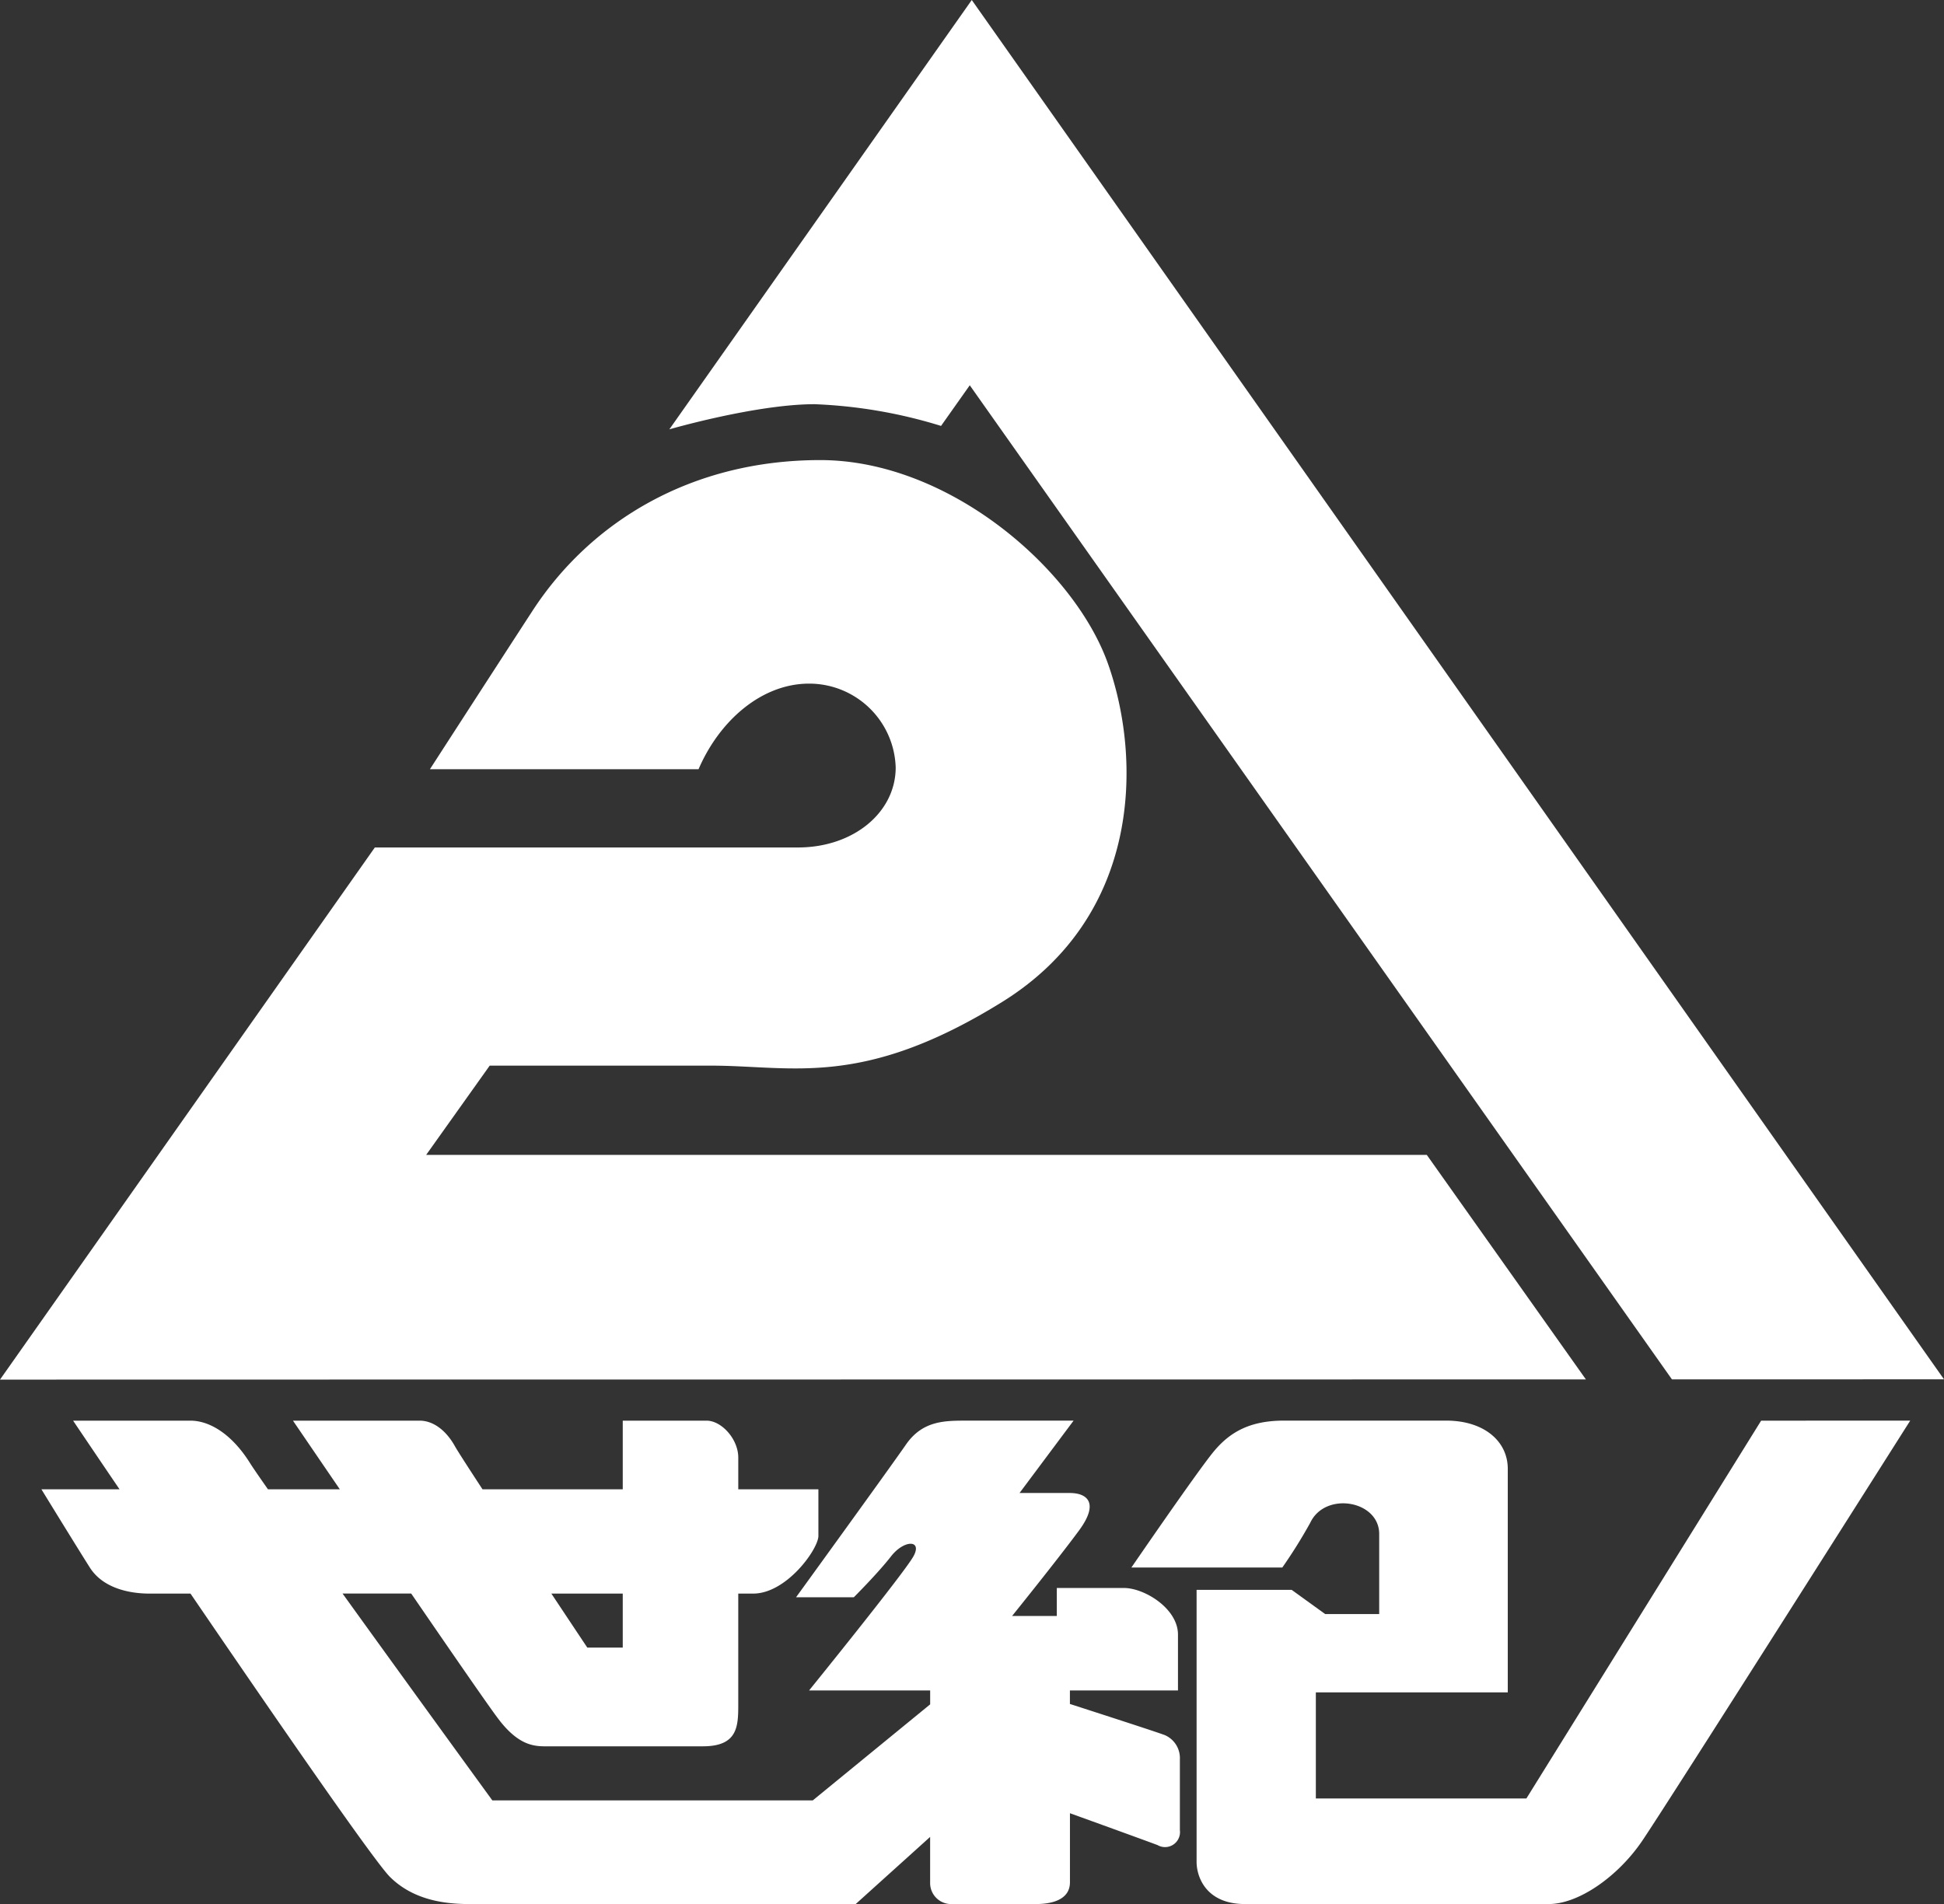
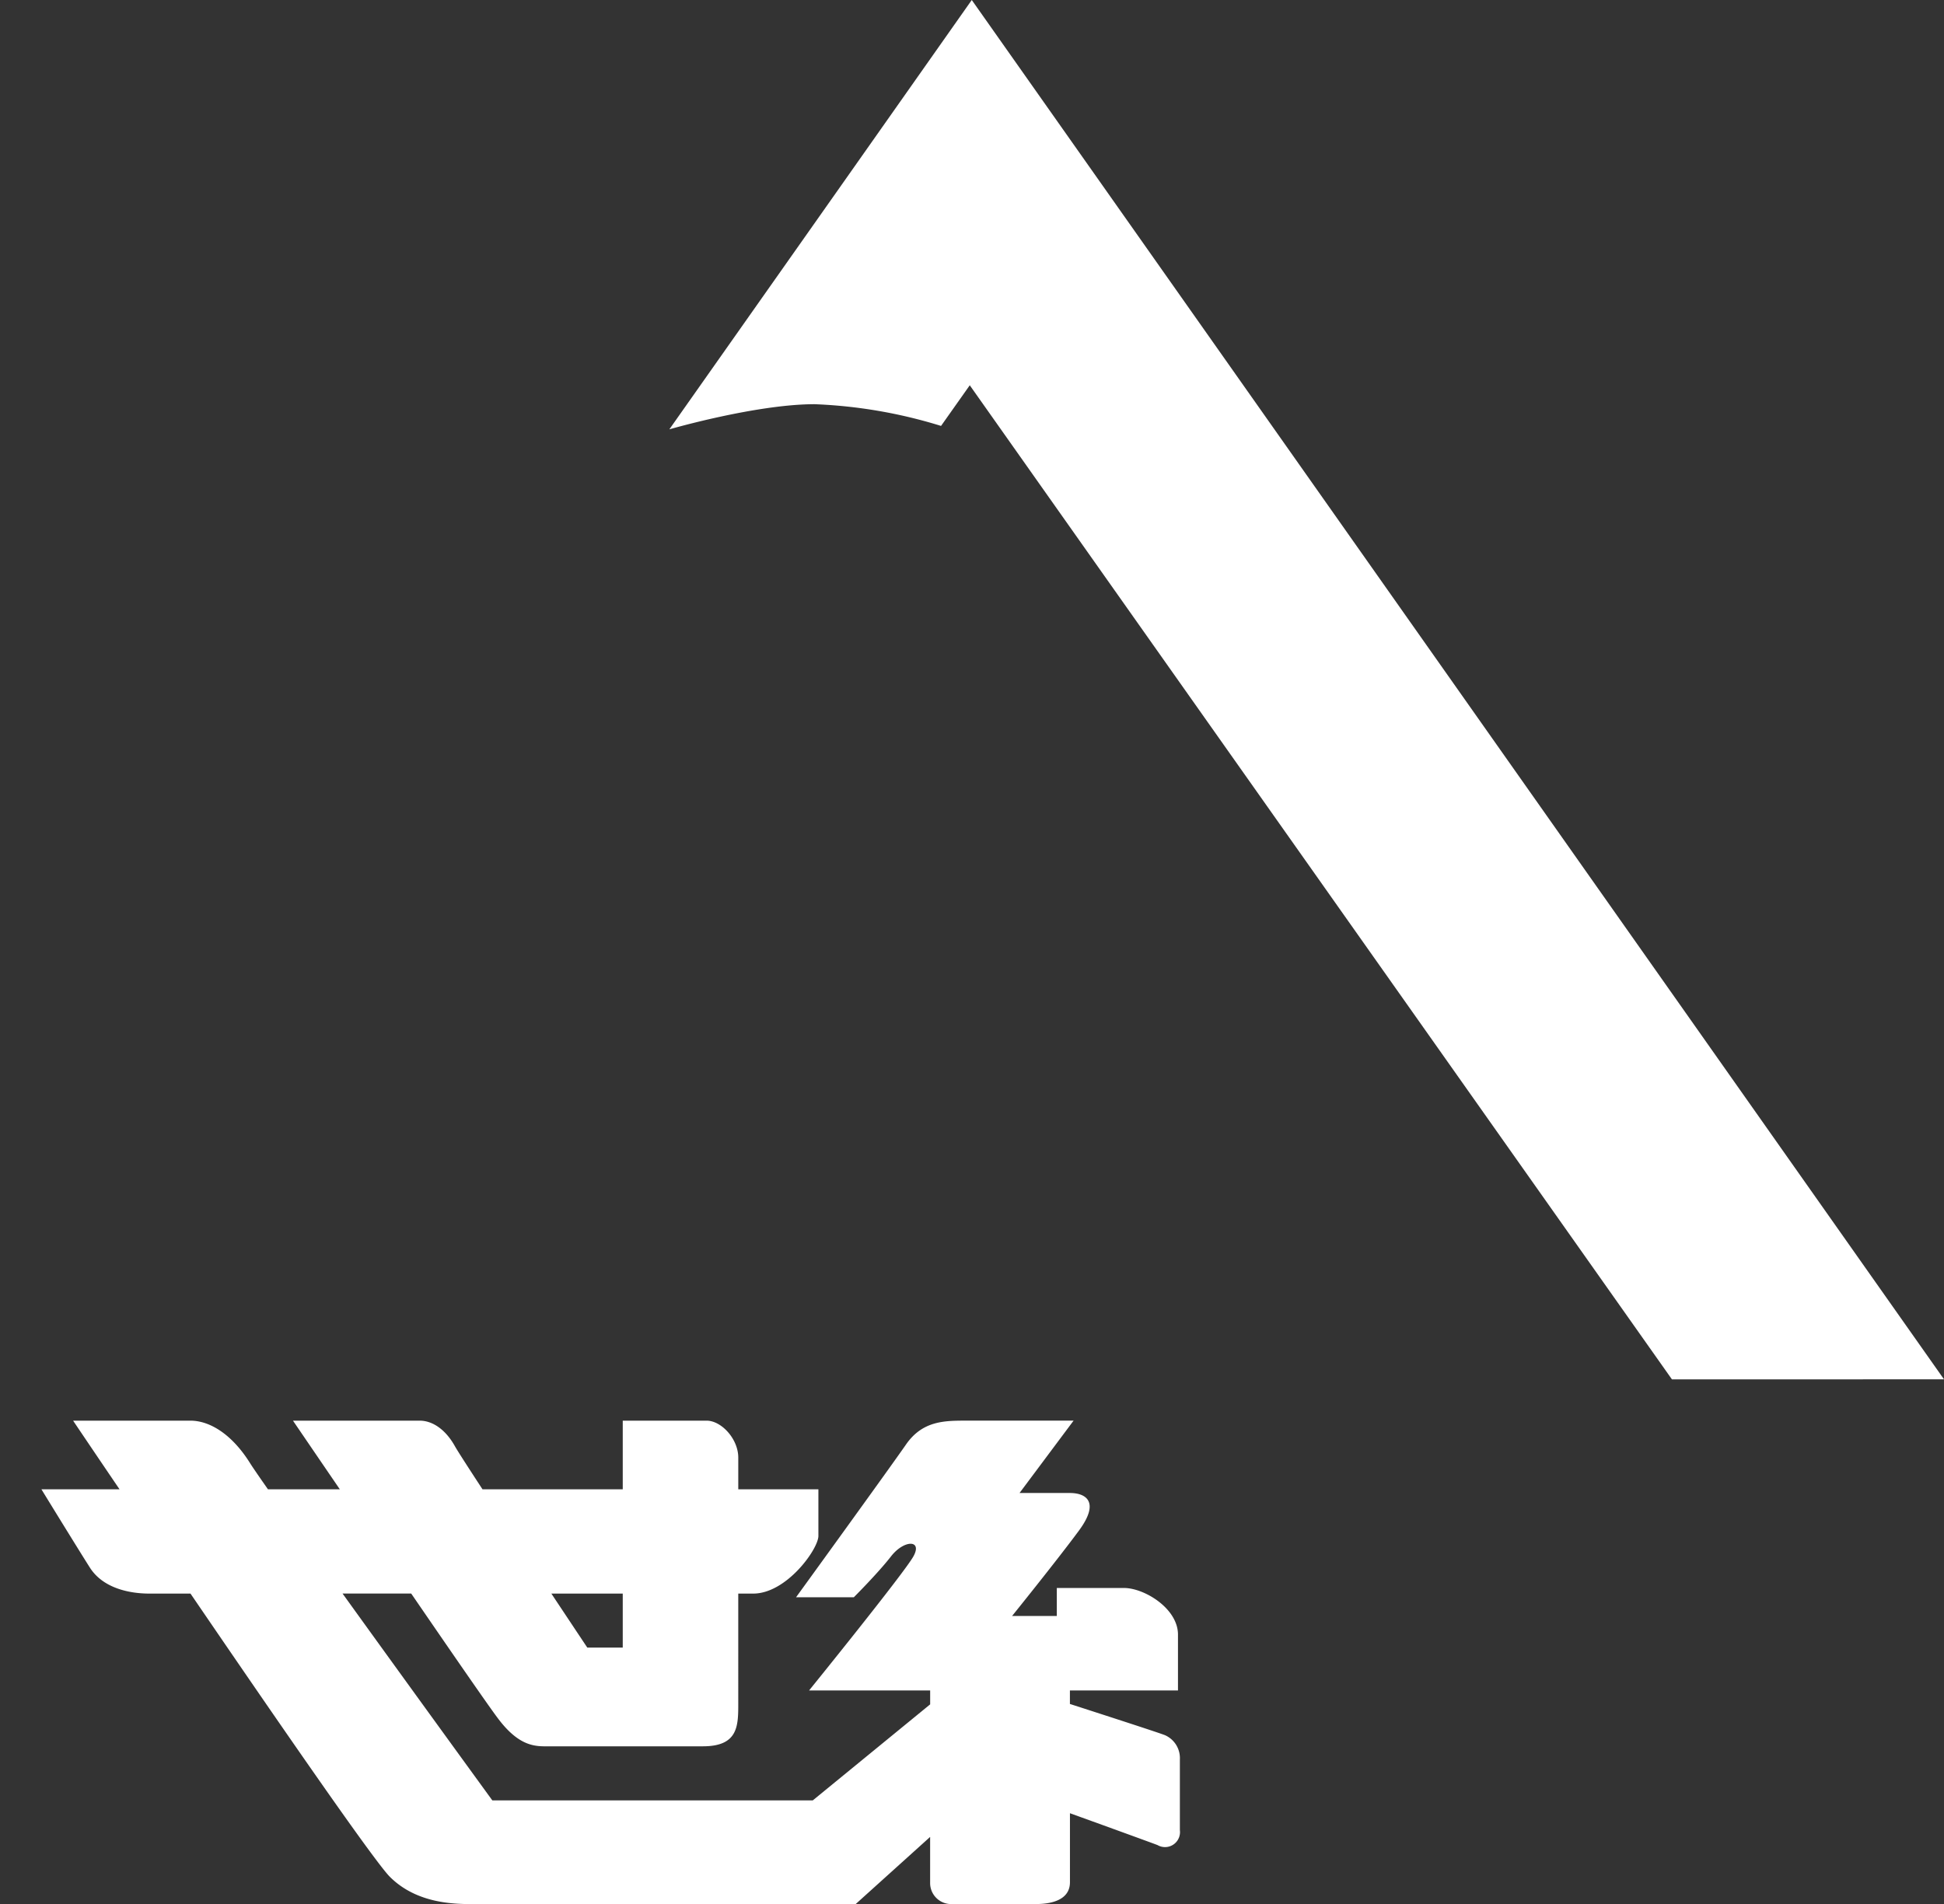
<svg xmlns="http://www.w3.org/2000/svg" width="205.613" height="201.429" viewBox="0 0 205.613 201.429">
  <rect x="0" y="0" width="205.613" height="201.429" fill="#333333" stroke="none" />
  <g id="グループ_19" data-name="グループ 19" transform="translate(-99.183 -200.443)">
    <g id="グループ_9" data-name="グループ 9">
      <g id="グループ_4" data-name="グループ 4">
        <g id="グループ_3" data-name="グループ 3">
          <g id="グループ_2" data-name="グループ 2">
            <g id="グループ_1" data-name="グループ 1">
              <path id="パス_1" data-name="パス 1" d="M198.715,245.5l3.038-4.3,74.269,105.164,28.774-.006L216.239,220.693h0l-14.274-20.25-14.478,20.563h0l-17.509,24.856s9.161-2.66,15.369-2.66A51.925,51.925,0,0,1,198.715,245.5Z" fill="#fff" />
            </g>
          </g>
        </g>
      </g>
      <g id="グループ_8" data-name="グループ 8">
        <g id="グループ_7" data-name="グループ 7">
          <g id="グループ_6" data-name="グループ 6">
            <g id="グループ_5" data-name="グループ 5">
-               <path id="パス_2" data-name="パス 2" d="M150.977,313.174l-6.719,9.44H250.091l16.829,23.754-139.454.014h0l-28.283.006,39.646-56.294h44.744c5.914,0,10.345-3.735,10.345-8.464a9.149,9.149,0,0,0-9.162-8.868c-5.027,0-9.482,3.923-11.688,9.053H144.656s6.993-10.828,10.836-16.737c6.148-9.46,16.81-15.964,30.446-15.964,13.6,0,26.9,11.528,30.447,21.58s3.547,26.6-11.234,35.76-22.168,6.72-30.742,6.72Z" fill="#fff" />
-             </g>
+               </g>
          </g>
        </g>
      </g>
    </g>
    <g id="グループ_18" data-name="グループ 18">
      <g id="グループ_13" data-name="グループ 13">
        <g id="グループ_12" data-name="グループ 12">
          <g id="グループ_11" data-name="グループ 11">
            <g id="グループ_10" data-name="グループ 10">
              <path id="パス_3" data-name="パス 3" d="M222.394,384c-.76-.3-7.179-2.373-10.049-3.3v-1.429h11.43v-5.912c0-2.754-3.547-4.928-5.715-4.928h-7.1v2.959h-4.728s4.926-6.112,7.094-9.065.788-3.942-.985-3.942h-5.323l5.716-7.655H201.505c-2.364,0-4.728-.029-6.5,2.531s-11.626,16.156-11.626,16.156h6.109s2.56-2.555,3.938-4.33,3.352-1.776,2.368,0-11.037,14.186-11.037,14.186h12.807v1.47L185.15,390.9H151.255s-8.583-11.8-15.84-21.879h7.261c4.251,6.2,8.184,11.9,9.17,13.2,2.366,3.158,4.138,2.959,5.518,2.959h16.159c3.744,0,3.744-2.168,3.744-4.53V369.024h1.576c3.549,0,6.9-4.728,6.9-6.1V357.99h-8.474v-3.352c0-1.965-1.773-3.908-3.352-3.908H165.05v7.26H150.214c-1.506-2.306-2.637-4.058-2.9-4.529-.985-1.779-2.367-2.731-3.744-2.731h-13.4s2.078,3.05,4.954,7.26h-7.6c-.952-1.357-1.621-2.332-1.889-2.76-1.97-3.149-4.336-4.5-6.306-4.5H106.915s1.949,2.9,4.91,7.26h-8.262s3.747,6.113,5.124,8.281,4.14,2.753,6.306,2.753h4.338c8.828,12.938,19.407,28.284,21.086,29.96,2.955,2.952,7.094,2.888,9.065,2.888h40.2l7.879-7.107v4.8a2.226,2.226,0,0,0,2.366,2.3H208.8c1.381,0,3.549-.334,3.549-2.3v-7.306c2.715.978,8.093,2.929,9.263,3.369a1.583,1.583,0,0,0,2.364-1.576v-7.495A2.647,2.647,0,0,0,222.394,384ZM165.05,369.024v5.713H161.3s-1.64-2.461-3.8-5.713Z" fill="#fff" />
            </g>
          </g>
        </g>
      </g>
      <g id="グループ_17" data-name="グループ 17">
        <g id="グループ_16" data-name="グループ 16">
          <g id="グループ_15" data-name="グループ 15">
            <g id="グループ_14" data-name="グループ 14">
-               <path id="パス_4" data-name="パス 4" d="M285.456,350.73,260.625,390.7H238.357V379.472h20.3V355.825c0-2.956-2.562-5.1-6.505-5.1H235.006c-3.546,0-5.712,1.151-7.489,3.319s-8.669,12.222-8.669,12.222H234.81a52.85,52.85,0,0,0,2.955-4.733c1.576-3.349,7.293-2.365,7.293,1.182v8.472h-5.717l-3.546-2.56H225.744v28.775c0,1.577.986,4.465,5.126,4.465h32.119c3.154,0,7.292-2.888,9.854-6.638s28.379-44.5,28.379-44.5Z" fill="#fff" />
-             </g>
+               </g>
          </g>
        </g>
      </g>
    </g>
  </g>
</svg>